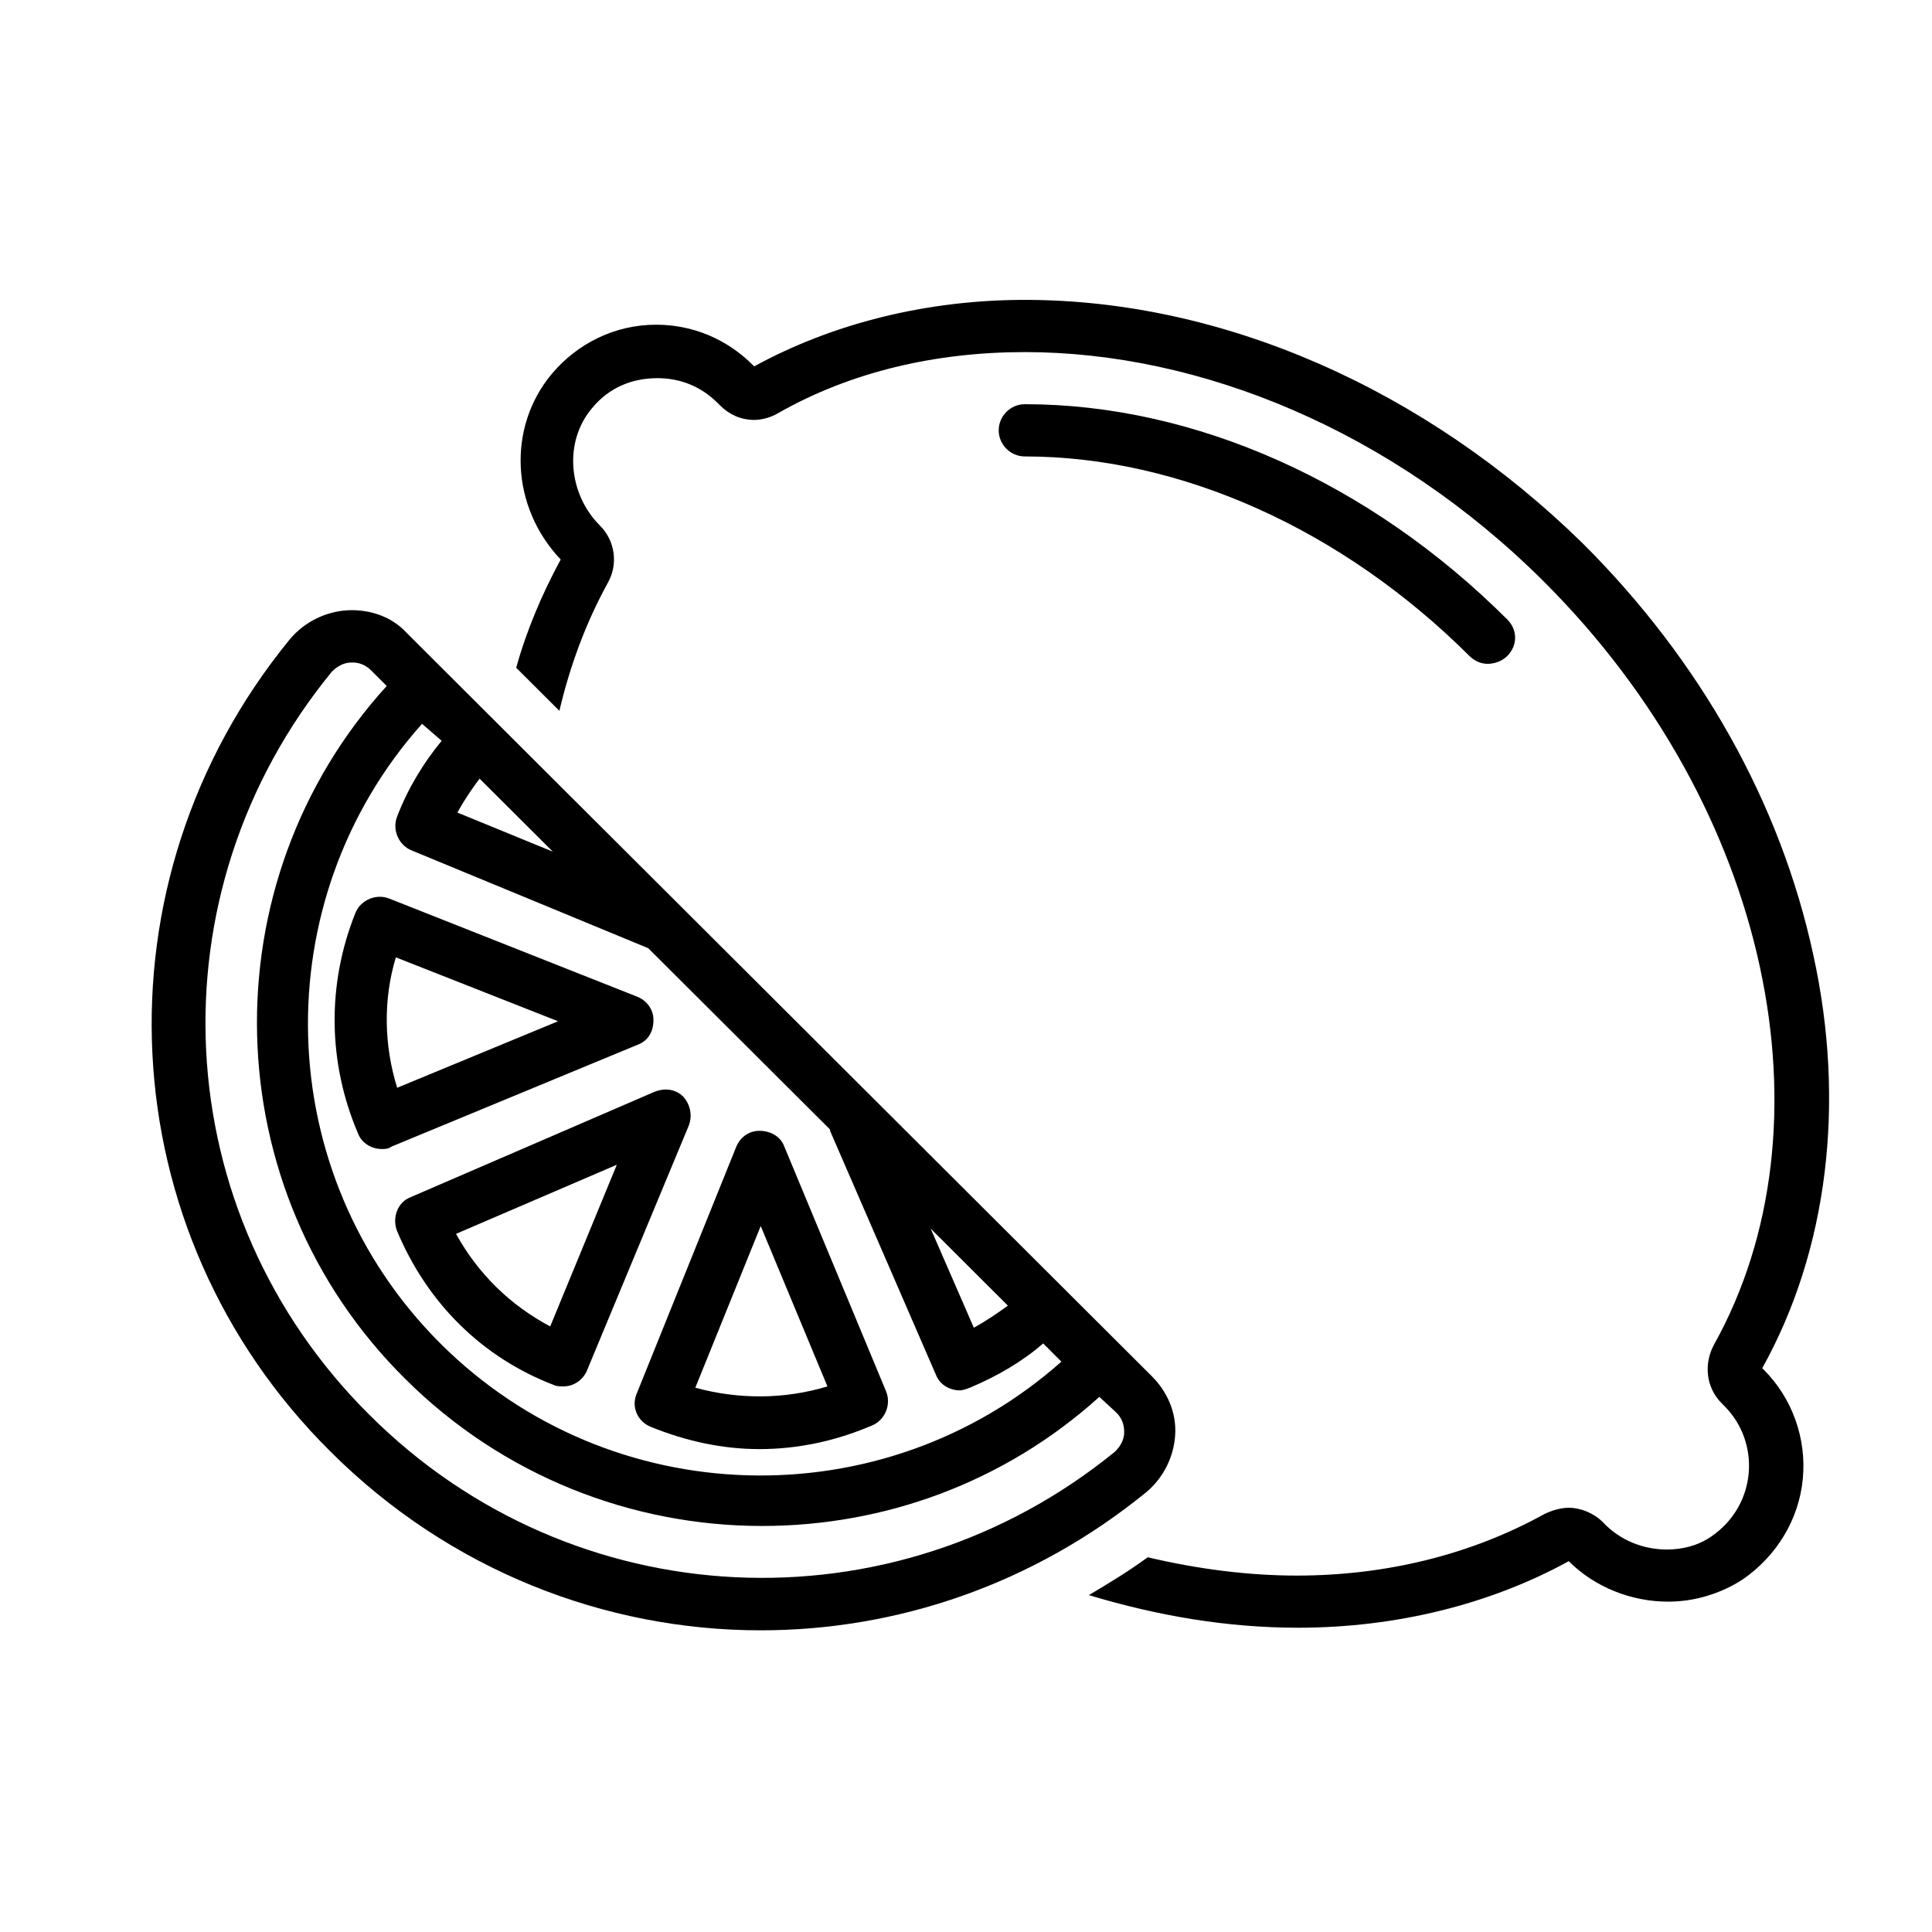
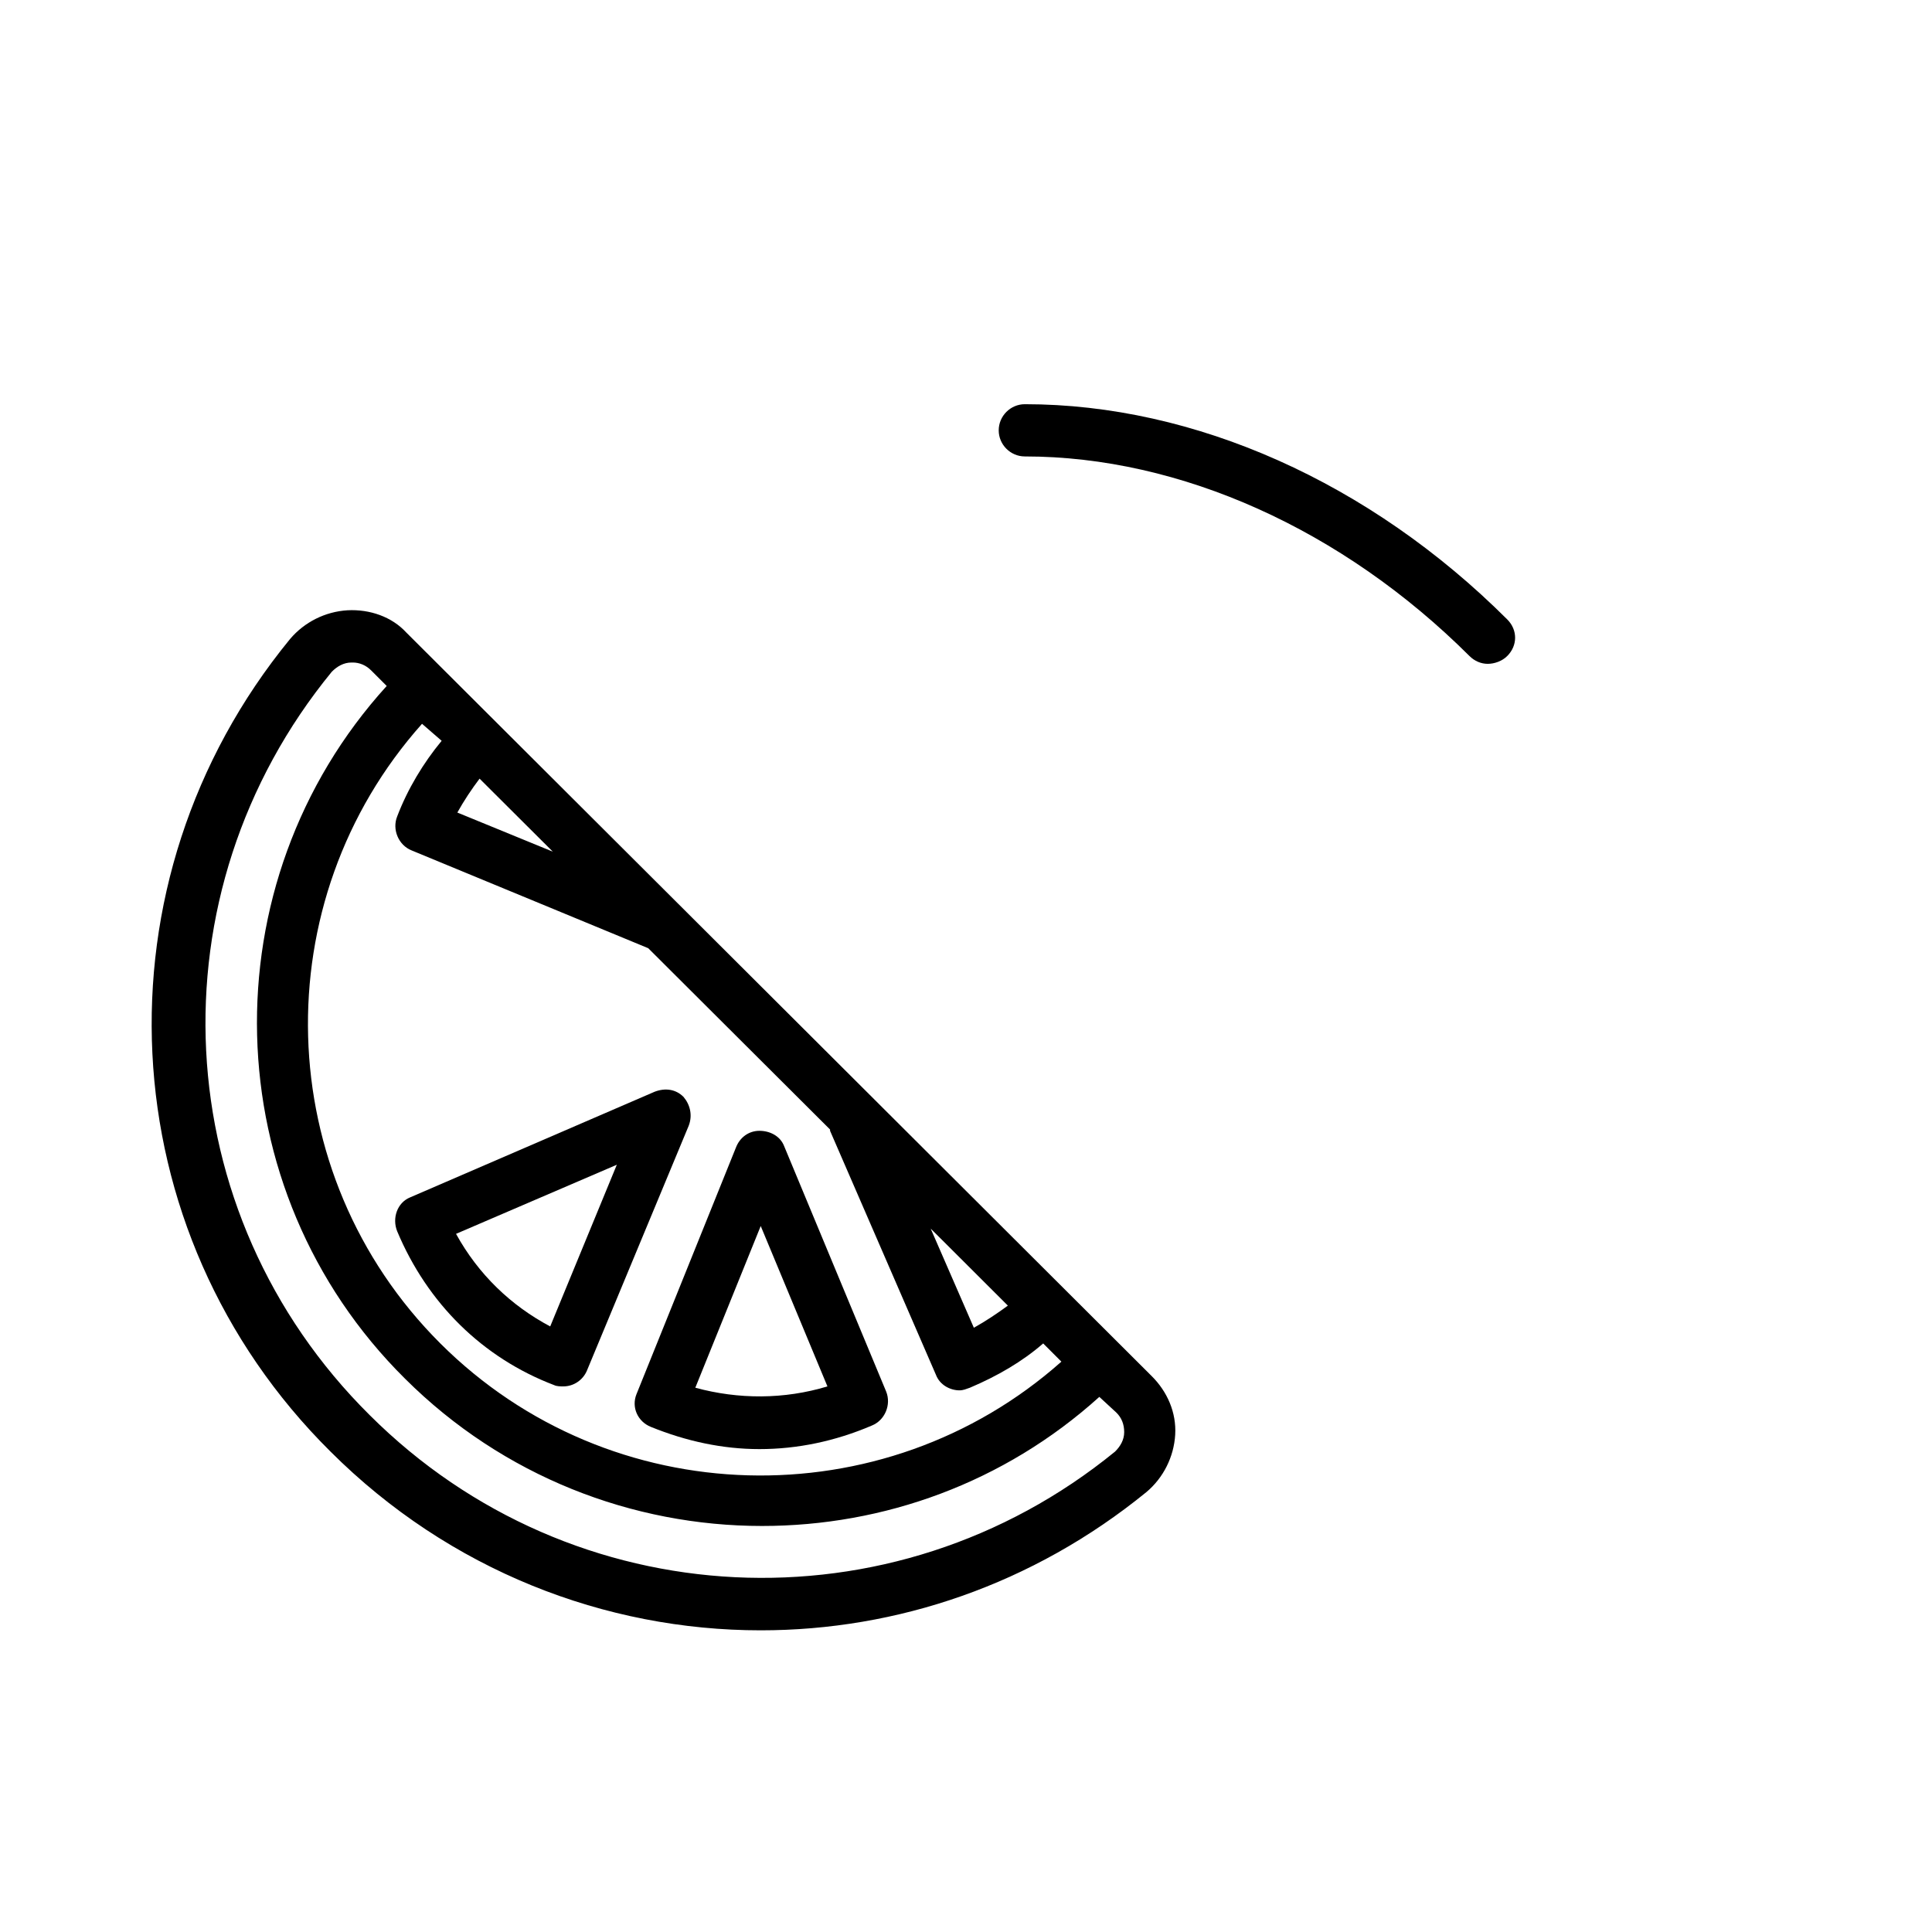
<svg xmlns="http://www.w3.org/2000/svg" version="1.0" preserveAspectRatio="xMidYMid meet" height="100" viewBox="0 0 75 75" zoomAndPan="magnify" width="100">
  <defs>
    <clipPath id="3cb8dcecb0">
      <path clip-rule="nonzero" d="M 5 23 L 46 23 L 46 63.391 L 5 63.391 Z M 5 23" />
    </clipPath>
    <clipPath id="2401418515">
-       <path clip-rule="nonzero" d="M 20 11.641 L 71.727 11.641 L 71.727 63.391 L 20 63.391 Z M 20 11.641" />
-     </clipPath>
+       </clipPath>
  </defs>
  <path fill-rule="nonzero" fill-opacity="1" d="M 58.512 25.465 C 58.918 25.059 58.918 24.453 58.512 24.047 C 53.184 18.73 46.383 15.691 39.785 15.691 C 39.227 15.691 38.77 16.148 38.77 16.707 C 38.77 17.262 39.227 17.719 39.785 17.719 C 45.824 17.719 52.117 20.555 57.043 25.465 C 57.246 25.668 57.5 25.77 57.754 25.77 C 58.008 25.77 58.312 25.668 58.512 25.465 Z M 58.512 25.465" fill="#000000" />
  <g clip-path="url(#3cb8dcecb0)">
    <path fill-rule="nonzero" fill-opacity="1" d="M 13.492 23.691 C 12.629 23.742 11.816 24.148 11.258 24.809 C 3.543 34.227 4.203 47.797 12.832 56.352 C 17.449 60.961 23.492 63.289 29.531 63.289 C 34.809 63.289 40.09 61.52 44.504 57.922 C 45.164 57.367 45.57 56.555 45.621 55.695 C 45.672 54.836 45.316 54.023 44.707 53.418 L 15.773 24.555 C 15.215 23.945 14.355 23.645 13.492 23.691 Z M 43.336 54.836 C 43.539 55.035 43.641 55.289 43.641 55.594 C 43.641 55.898 43.488 56.152 43.285 56.352 C 34.656 63.391 22.223 62.785 14.355 54.938 C 6.434 47.086 5.828 34.68 12.883 26.074 C 13.086 25.871 13.34 25.719 13.645 25.719 C 13.645 25.719 13.695 25.719 13.695 25.719 C 13.949 25.719 14.203 25.82 14.406 26.023 L 15.012 26.629 C 8.059 34.277 8.312 46.176 15.723 53.52 C 19.531 57.316 24.555 59.238 29.582 59.238 C 34.301 59.238 38.973 57.57 42.676 54.227 Z M 36.738 48.301 L 39.125 50.684 C 38.719 50.984 38.262 51.289 37.805 51.543 L 36.129 47.695 Z M 18.617 30.227 L 21.461 33.062 L 17.754 31.543 C 18.008 31.086 18.312 30.629 18.617 30.227 Z M 17.145 28.758 C 16.434 29.617 15.824 30.629 15.418 31.695 C 15.215 32.199 15.469 32.809 15.977 33.012 L 25.164 36.809 L 32.223 43.848 C 32.223 43.848 32.223 43.848 32.223 43.898 L 36.332 53.367 C 36.484 53.77 36.891 53.973 37.246 53.973 C 37.398 53.973 37.5 53.922 37.652 53.871 C 38.719 53.418 39.684 52.859 40.496 52.152 L 41.203 52.859 C 34.301 58.988 23.691 58.734 17.094 52.152 C 10.496 45.566 10.242 34.984 16.383 28.098 Z M 17.145 28.758" fill="#000000" />
  </g>
-   <path fill-rule="nonzero" fill-opacity="1" d="M 13.898 44 C 14.051 44.402 14.457 44.605 14.812 44.605 C 14.961 44.605 15.062 44.605 15.215 44.504 L 24.758 40.555 C 25.164 40.402 25.367 40.047 25.367 39.594 C 25.367 39.188 25.113 38.832 24.707 38.68 L 15.113 34.883 C 14.609 34.68 14 34.934 13.797 35.441 C 12.68 38.227 12.73 41.266 13.898 44 Z M 15.367 37.164 L 21.664 39.645 L 15.418 42.227 C 14.914 40.605 14.863 38.832 15.367 37.164 Z M 15.367 37.164" fill="#000000" />
  <path fill-rule="nonzero" fill-opacity="1" d="M 15.418 47.797 C 16.586 50.582 18.719 52.707 21.512 53.77 C 21.613 53.82 21.766 53.82 21.867 53.82 C 22.273 53.82 22.629 53.57 22.781 53.215 L 26.738 43.695 C 26.891 43.289 26.789 42.883 26.535 42.582 C 26.23 42.277 25.824 42.227 25.418 42.379 L 15.926 46.48 C 15.418 46.684 15.215 47.289 15.418 47.797 Z M 23.945 45.215 L 21.359 51.492 C 19.836 50.684 18.566 49.469 17.703 47.898 Z M 23.945 45.215" fill="#000000" />
  <path fill-rule="nonzero" fill-opacity="1" d="M 25.266 55.391 C 26.637 55.949 28.059 56.254 29.48 56.254 C 30.953 56.254 32.422 55.949 33.844 55.34 C 34.352 55.137 34.605 54.531 34.402 54.023 L 30.445 44.504 C 30.293 44.098 29.887 43.898 29.48 43.898 C 29.074 43.898 28.719 44.148 28.566 44.555 L 24.707 54.125 C 24.504 54.633 24.758 55.188 25.266 55.391 Z M 29.531 47.594 L 32.121 53.82 C 30.445 54.328 28.668 54.328 26.992 53.871 Z M 29.531 47.594" fill="#000000" />
  <g clip-path="url(#2401418515)">
-     <path fill-rule="nonzero" fill-opacity="1" d="M 21.715 27.594 C 22.121 25.871 22.73 24.199 23.594 22.629 C 23.996 21.922 23.895 21.008 23.289 20.402 C 22.07 19.188 21.867 17.16 22.984 15.844 C 23.645 15.035 24.555 14.68 25.52 14.68 C 26.383 14.68 27.195 14.984 27.855 15.641 L 27.957 15.742 C 28.312 16.098 28.77 16.301 29.277 16.301 C 29.582 16.301 29.938 16.199 30.191 16.047 C 33.031 14.426 36.332 13.668 39.785 13.668 C 46.586 13.668 54.047 16.707 59.934 22.578 C 68.766 31.391 71.254 43.746 66.535 52.203 C 66.129 52.961 66.23 53.871 66.84 54.48 L 66.941 54.582 C 68.359 56 68.207 58.43 66.434 59.645 C 65.926 60 65.316 60.152 64.707 60.152 C 63.793 60.152 62.879 59.797 62.219 59.086 C 61.863 58.734 61.355 58.531 60.898 58.531 C 60.594 58.531 60.238 58.633 59.934 58.785 C 57.094 60.355 53.793 61.164 50.34 61.164 C 48.465 61.164 46.484 60.91 44.555 60.453 C 43.793 61.012 43.031 61.469 42.27 61.922 C 44.961 62.734 47.652 63.188 50.391 63.188 C 54.199 63.188 57.855 62.277 60.898 60.605 C 61.914 61.621 63.336 62.176 64.758 62.176 C 65.773 62.176 66.789 61.871 67.648 61.316 C 68.969 60.406 69.832 58.988 69.984 57.418 C 70.137 55.848 69.578 54.277 68.461 53.164 L 68.41 53.113 C 70.949 48.555 71.66 42.832 70.391 37.062 C 69.121 31.188 66.027 25.668 61.457 21.109 C 55.316 15.086 47.449 11.641 39.785 11.641 C 35.977 11.641 32.324 12.555 29.277 14.223 L 29.227 14.172 C 28.211 13.16 26.891 12.605 25.469 12.605 C 23.895 12.605 22.426 13.312 21.41 14.527 C 19.684 16.605 19.836 19.691 21.766 21.719 C 21.055 23.035 20.445 24.453 20.039 25.922 Z M 21.715 27.594" fill="#000000" />
-   </g>
+     </g>
</svg>